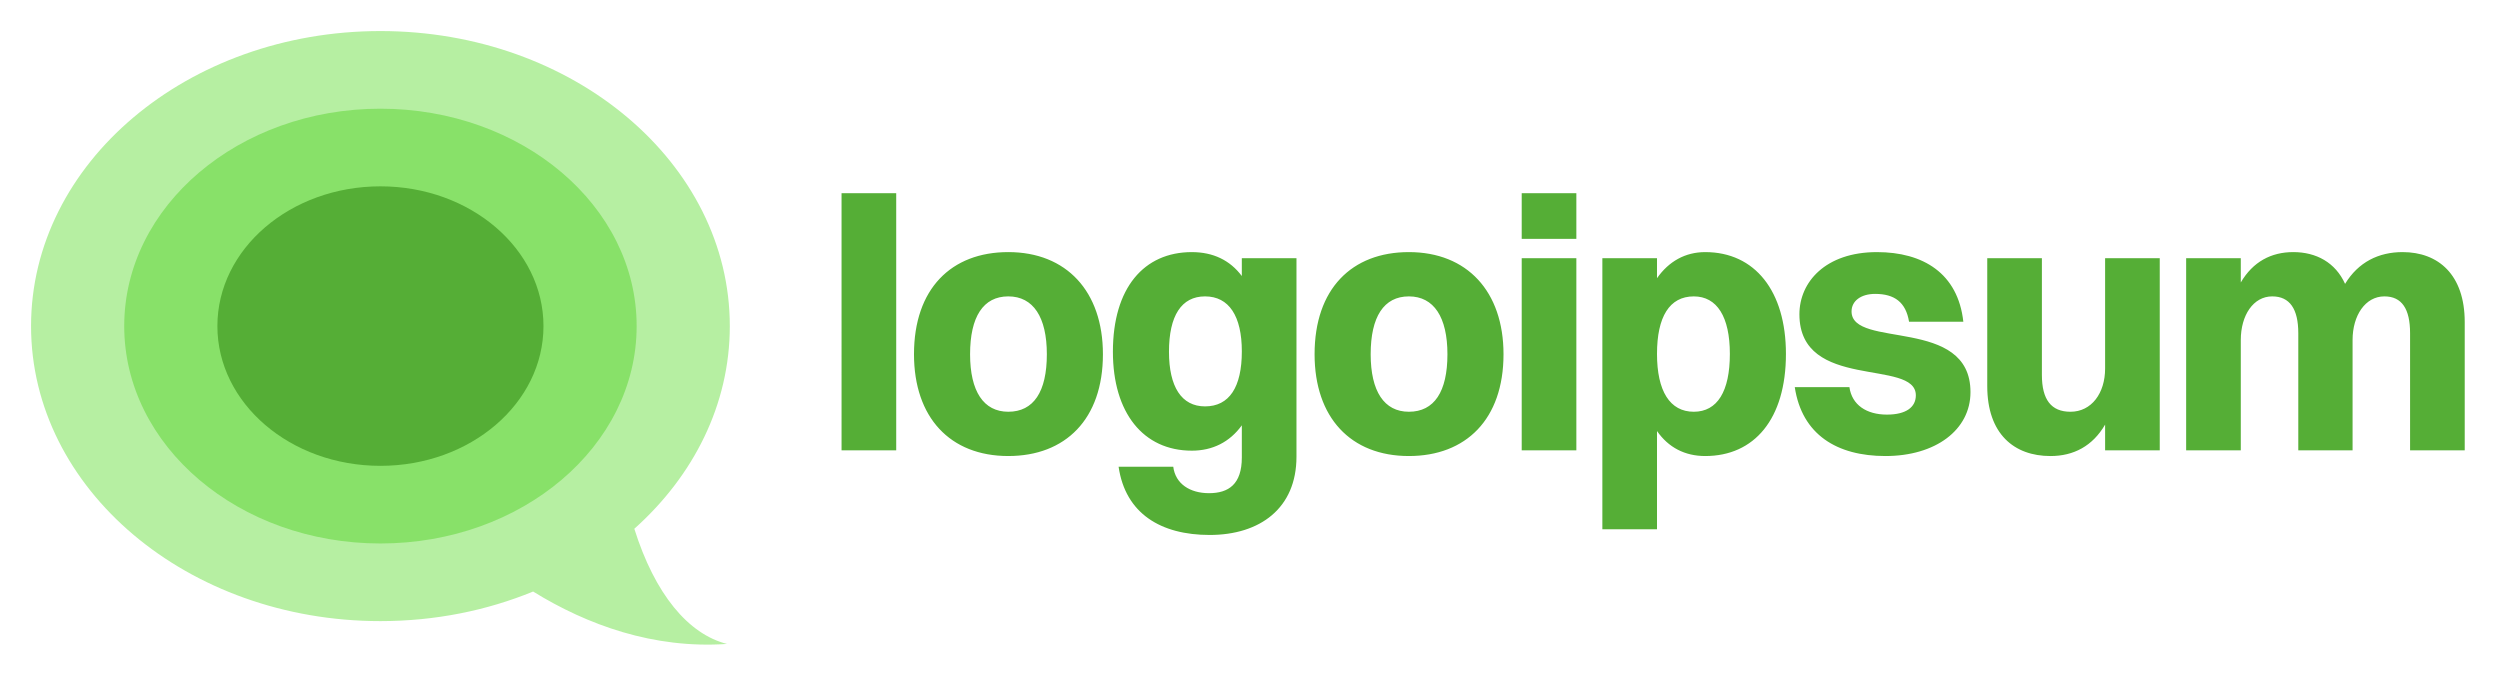
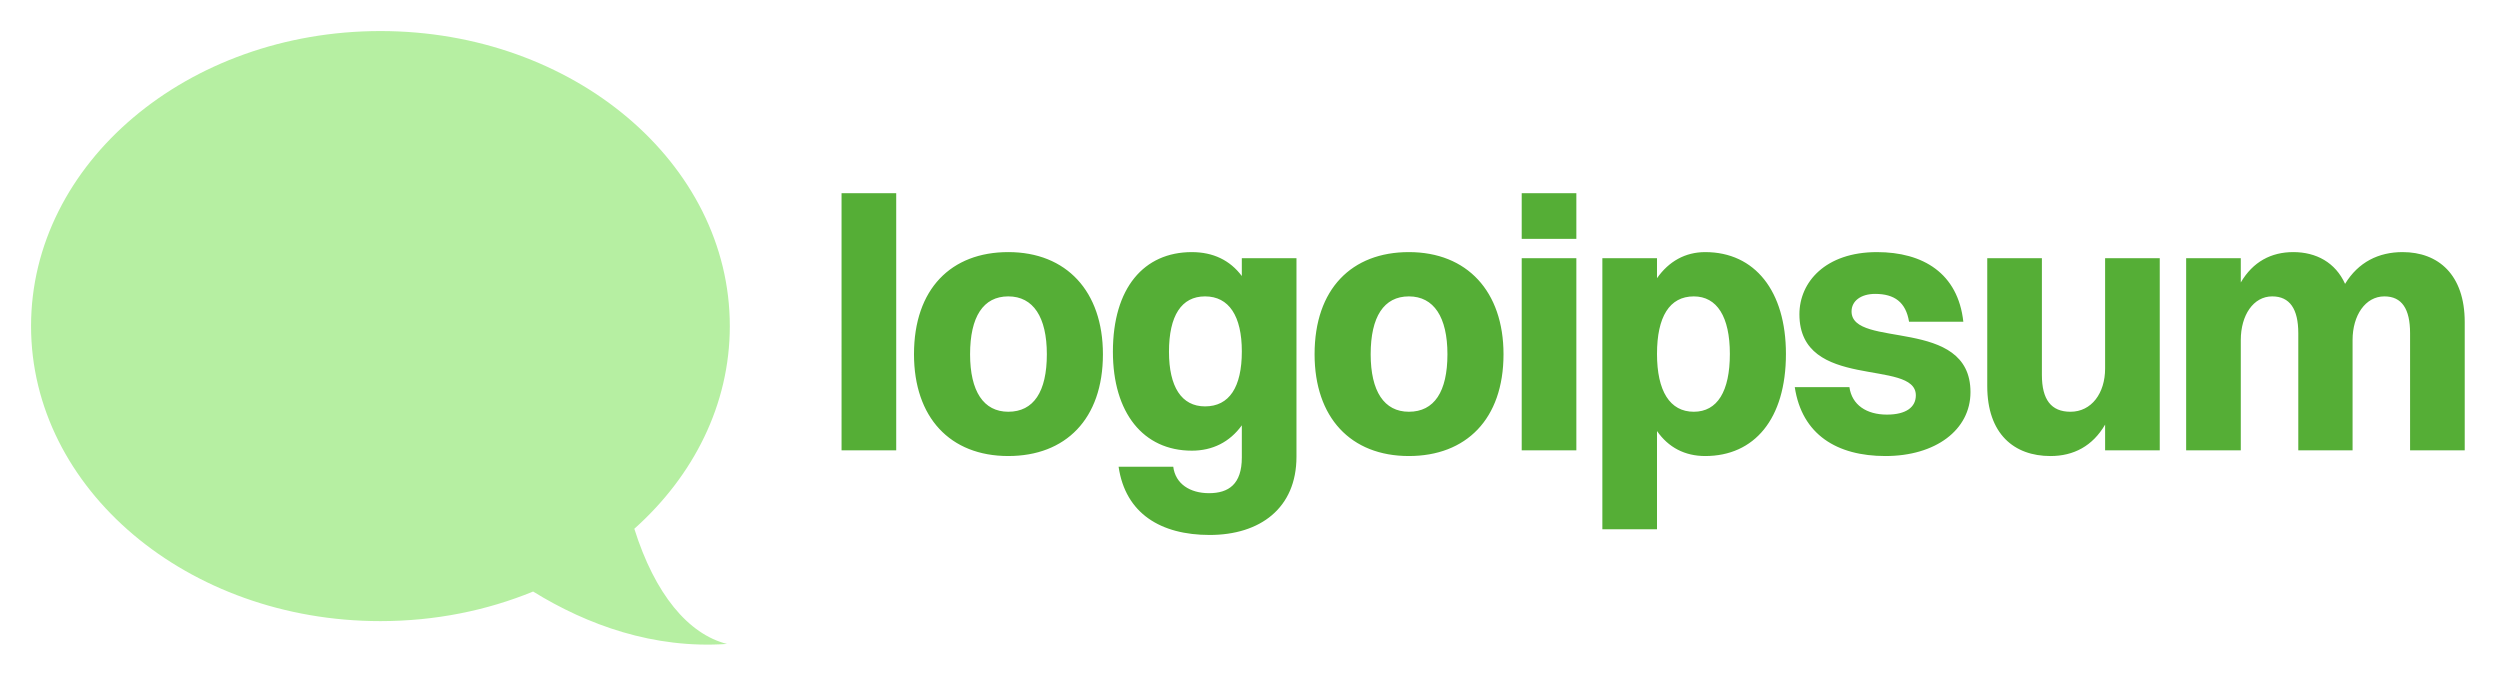
<svg xmlns="http://www.w3.org/2000/svg" width="161" height="44" fill="none">
  <path fill="#55AE36" d="M54.196 29h3.52V12.44h-3.52V29Zm10.737.368c3.68 0 6.095-2.369 6.095-6.555 0-4.048-2.346-6.578-6.095-6.578-3.68 0-6.072 2.37-6.072 6.578 0 4.071 2.323 6.555 6.072 6.555Zm0-2.852c-1.587 0-2.46-1.31-2.46-3.703 0-2.415.85-3.726 2.46-3.726 1.61 0 2.484 1.334 2.484 3.726 0 2.415-.85 3.703-2.484 3.703Zm11.821 2.507c1.334 0 2.438-.552 3.22-1.633v2.07c0 1.725-.851 2.3-2.116 2.3-1.22 0-2.162-.598-2.3-1.702h-3.52c.438 3.013 2.715 4.393 5.866 4.393 3.243 0 5.589-1.725 5.589-5.037V16.626h-3.52v1.15c-.758-1.012-1.84-1.54-3.22-1.54-3.081 0-5.082 2.3-5.082 6.416 0 3.933 1.955 6.371 5.083 6.371Zm.85-2.852c-1.517 0-2.322-1.265-2.322-3.519 0-2.323.805-3.565 2.323-3.565 1.54 0 2.369 1.265 2.369 3.542 0 2.3-.805 3.542-2.37 3.542Zm13.127 3.197c3.68 0 6.095-2.369 6.095-6.555 0-4.048-2.346-6.578-6.095-6.578-3.68 0-6.072 2.37-6.072 6.578 0 4.071 2.323 6.555 6.072 6.555Zm0-2.852c-1.587 0-2.46-1.31-2.46-3.703 0-2.415.85-3.726 2.46-3.726 1.61 0 2.484 1.334 2.484 3.726 0 2.415-.85 3.703-2.484 3.703Zm7.267-11.132h3.519V12.44h-3.519v2.944Zm0 13.616h3.519V16.626h-3.519V29Zm8.713 5.083v-6.325c.736 1.058 1.794 1.61 3.105 1.61 3.151 0 5.198-2.369 5.198-6.578 0-4.048-2.001-6.555-5.198-6.555-1.288 0-2.346.598-3.105 1.68v-1.289h-3.519v17.457h3.519Zm2.369-14.996c1.495 0 2.323 1.311 2.323 3.703 0 2.415-.805 3.726-2.323 3.726-1.541 0-2.369-1.334-2.369-3.726s.805-3.703 2.369-3.703Zm10.16.966c0-.667.598-1.127 1.518-1.127 1.242 0 1.978.53 2.185 1.794h3.496c-.345-3.128-2.599-4.485-5.566-4.485-3.312 0-4.991 1.932-4.991 4.002 0 4.968 7.498 2.83 7.498 5.221 0 .76-.621 1.242-1.863 1.242-1.311 0-2.254-.62-2.415-1.77h-3.519c.46 3.058 2.714 4.438 5.842 4.438 3.22 0 5.474-1.679 5.474-4.117 0-4.899-7.659-2.76-7.659-5.198Zm16.329 3.68c0 1.587-.874 2.783-2.231 2.783-1.242 0-1.84-.782-1.84-2.369v-7.521h-3.519v8.234c0 3.082 1.725 4.508 4.071 4.508 1.495 0 2.714-.644 3.519-2.024V29h3.519V16.626h-3.519v7.107ZM140.788 29h3.519v-7.107c0-1.587.805-2.806 2.024-2.806 1.127 0 1.679.805 1.679 2.37V29h3.496v-7.107c0-1.587.828-2.806 2.047-2.806 1.127 0 1.656.805 1.656 2.37V29h3.519v-8.257c0-3.059-1.702-4.508-4.002-4.508-1.541 0-2.852.644-3.703 2.047-.621-1.38-1.863-2.047-3.335-2.047-1.426 0-2.599.621-3.381 1.955v-1.564h-3.519V29Z" />
  <path fill="#B6EFA2" d="M40.85 34.053C44.662 30.649 47 26.055 47 21 47 10.507 36.926 2 24.5 2S2 10.507 2 21s10.074 19 22.5 19c3.525 0 6.861-.685 9.832-1.905 3.489 2.154 7.764 3.702 12.485 3.375-2.494-.634-4.64-3.202-5.967-7.417Z" />
-   <path fill="#88E169" d="M41 21c0 7.732-7.387 14-16.5 14S8 28.732 8 21 15.387 7 24.5 7 41 13.268 41 21Z" />
-   <path fill="#55AE36" d="M35 21c0 4.97-4.701 9-10.5 9S14 25.97 14 21s4.701-9 10.5-9S35 16.03 35 21Z" />
</svg>